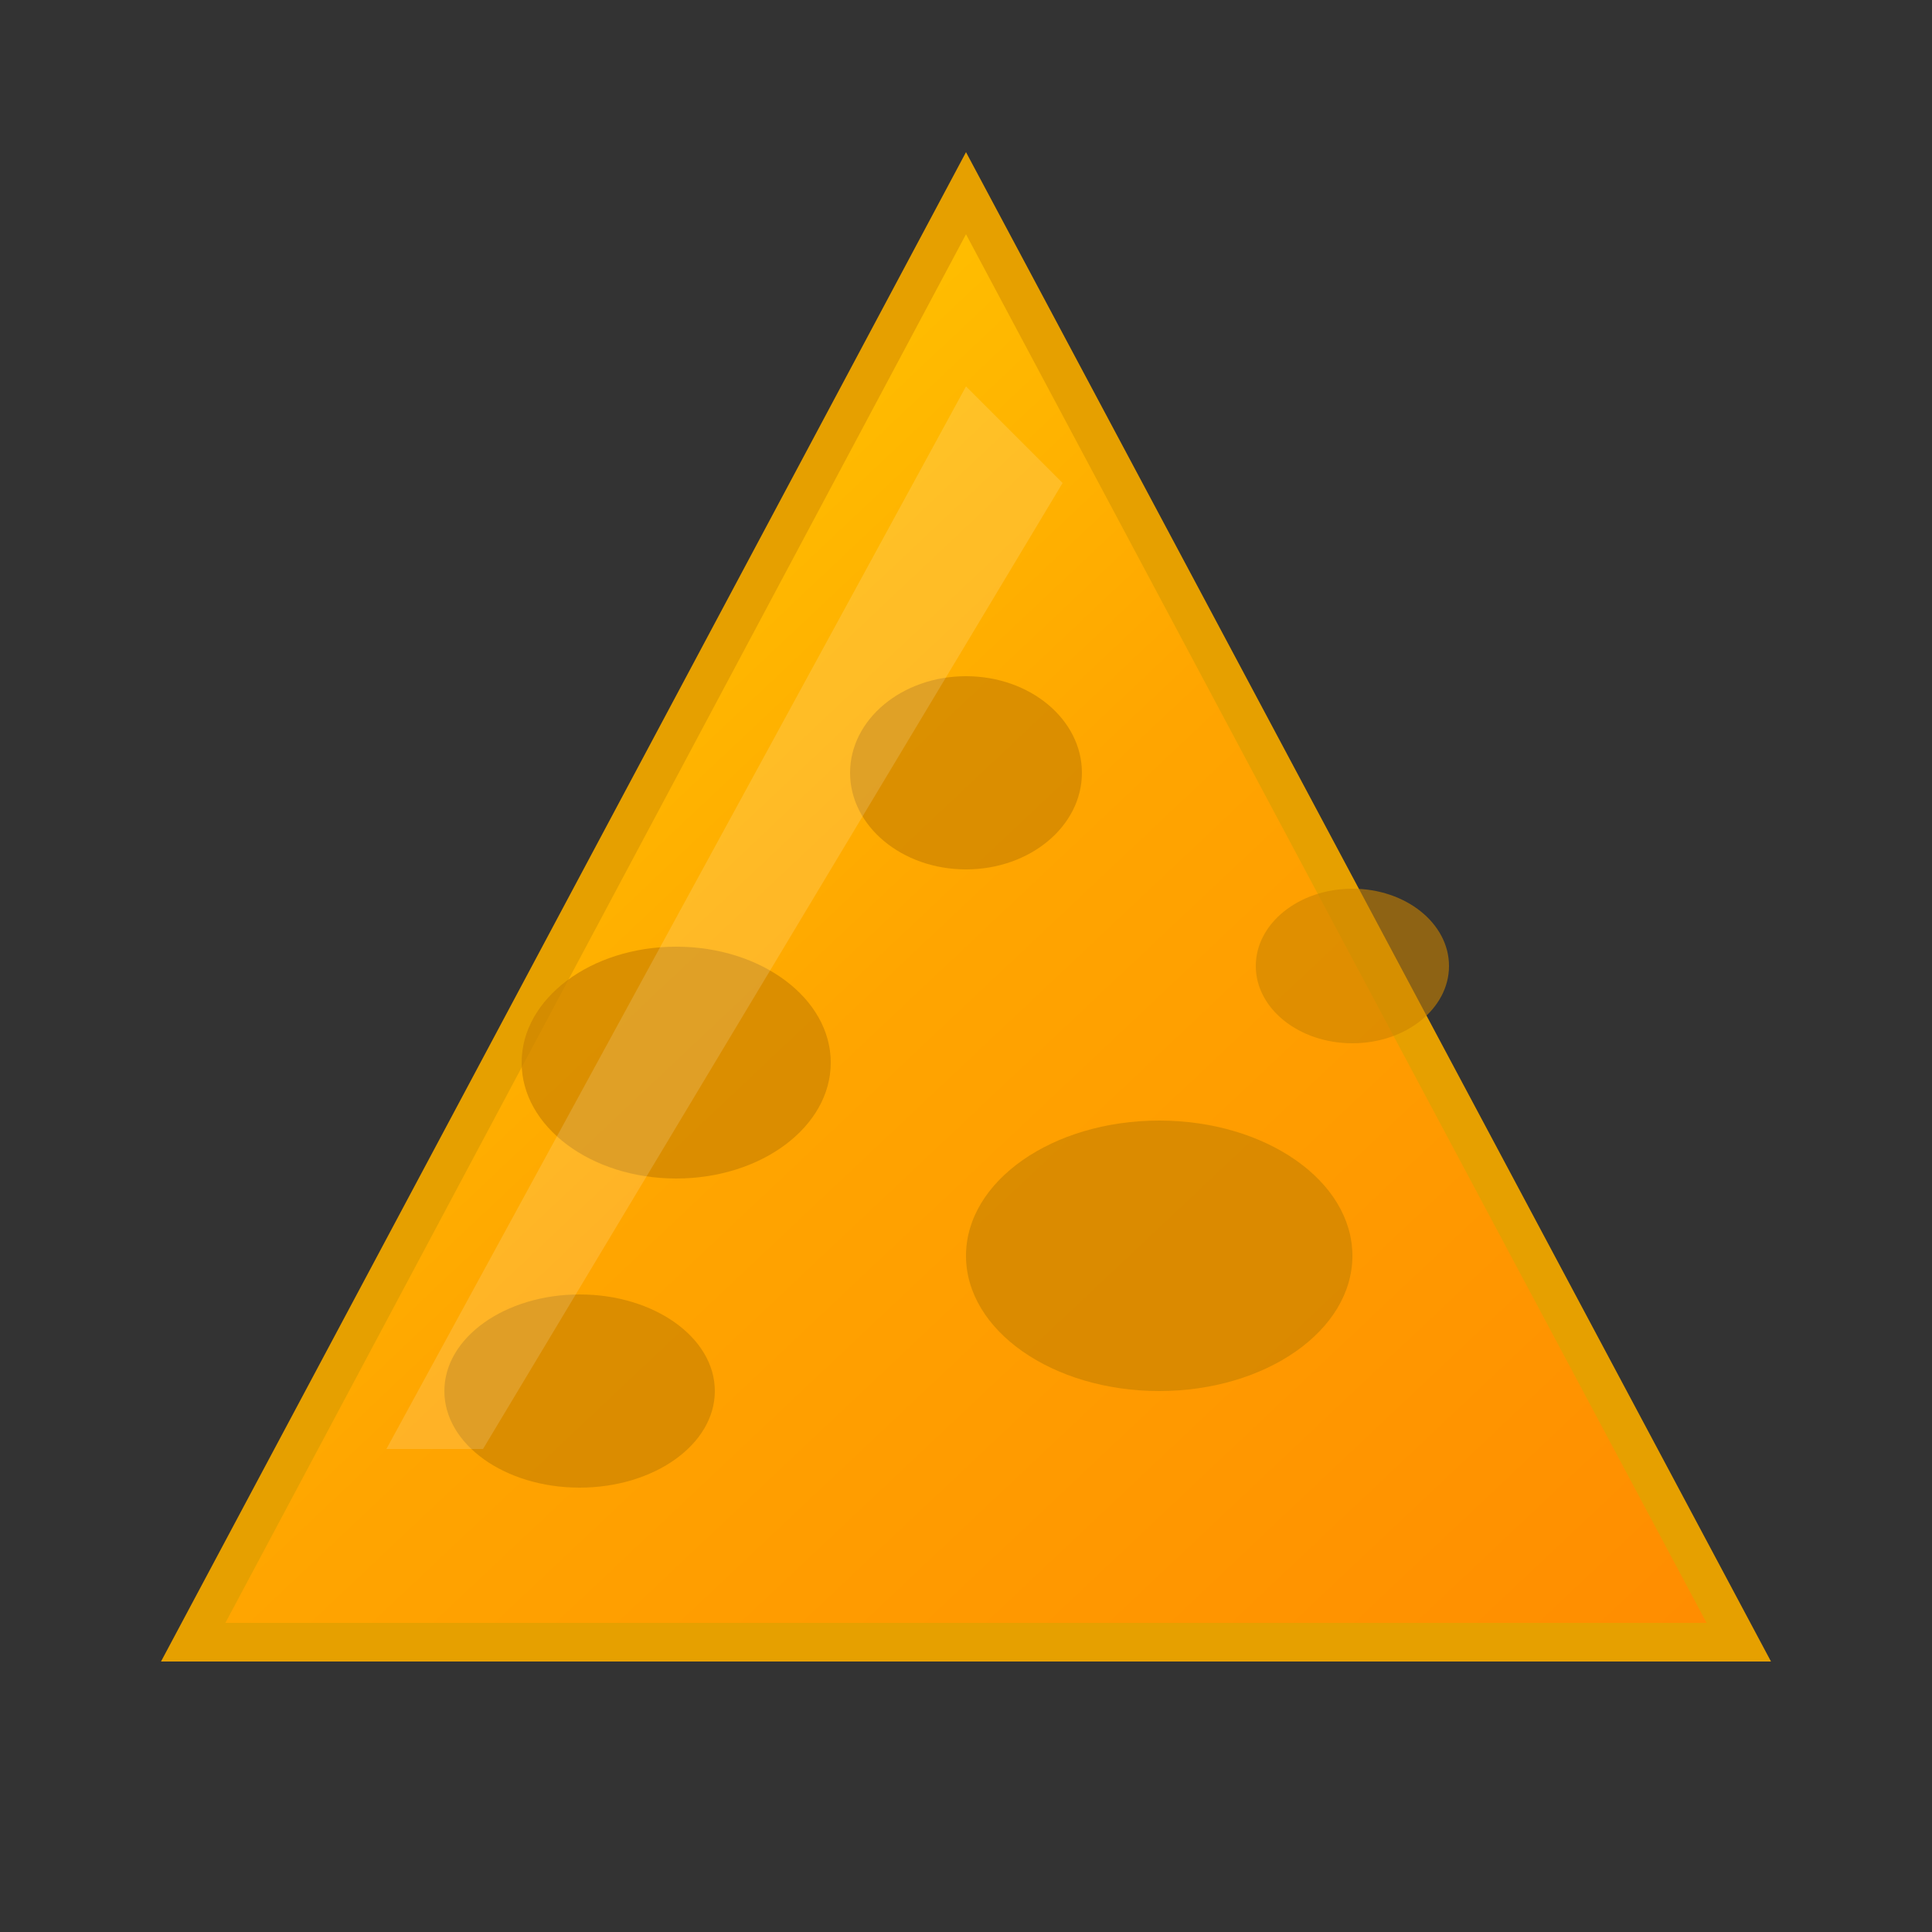
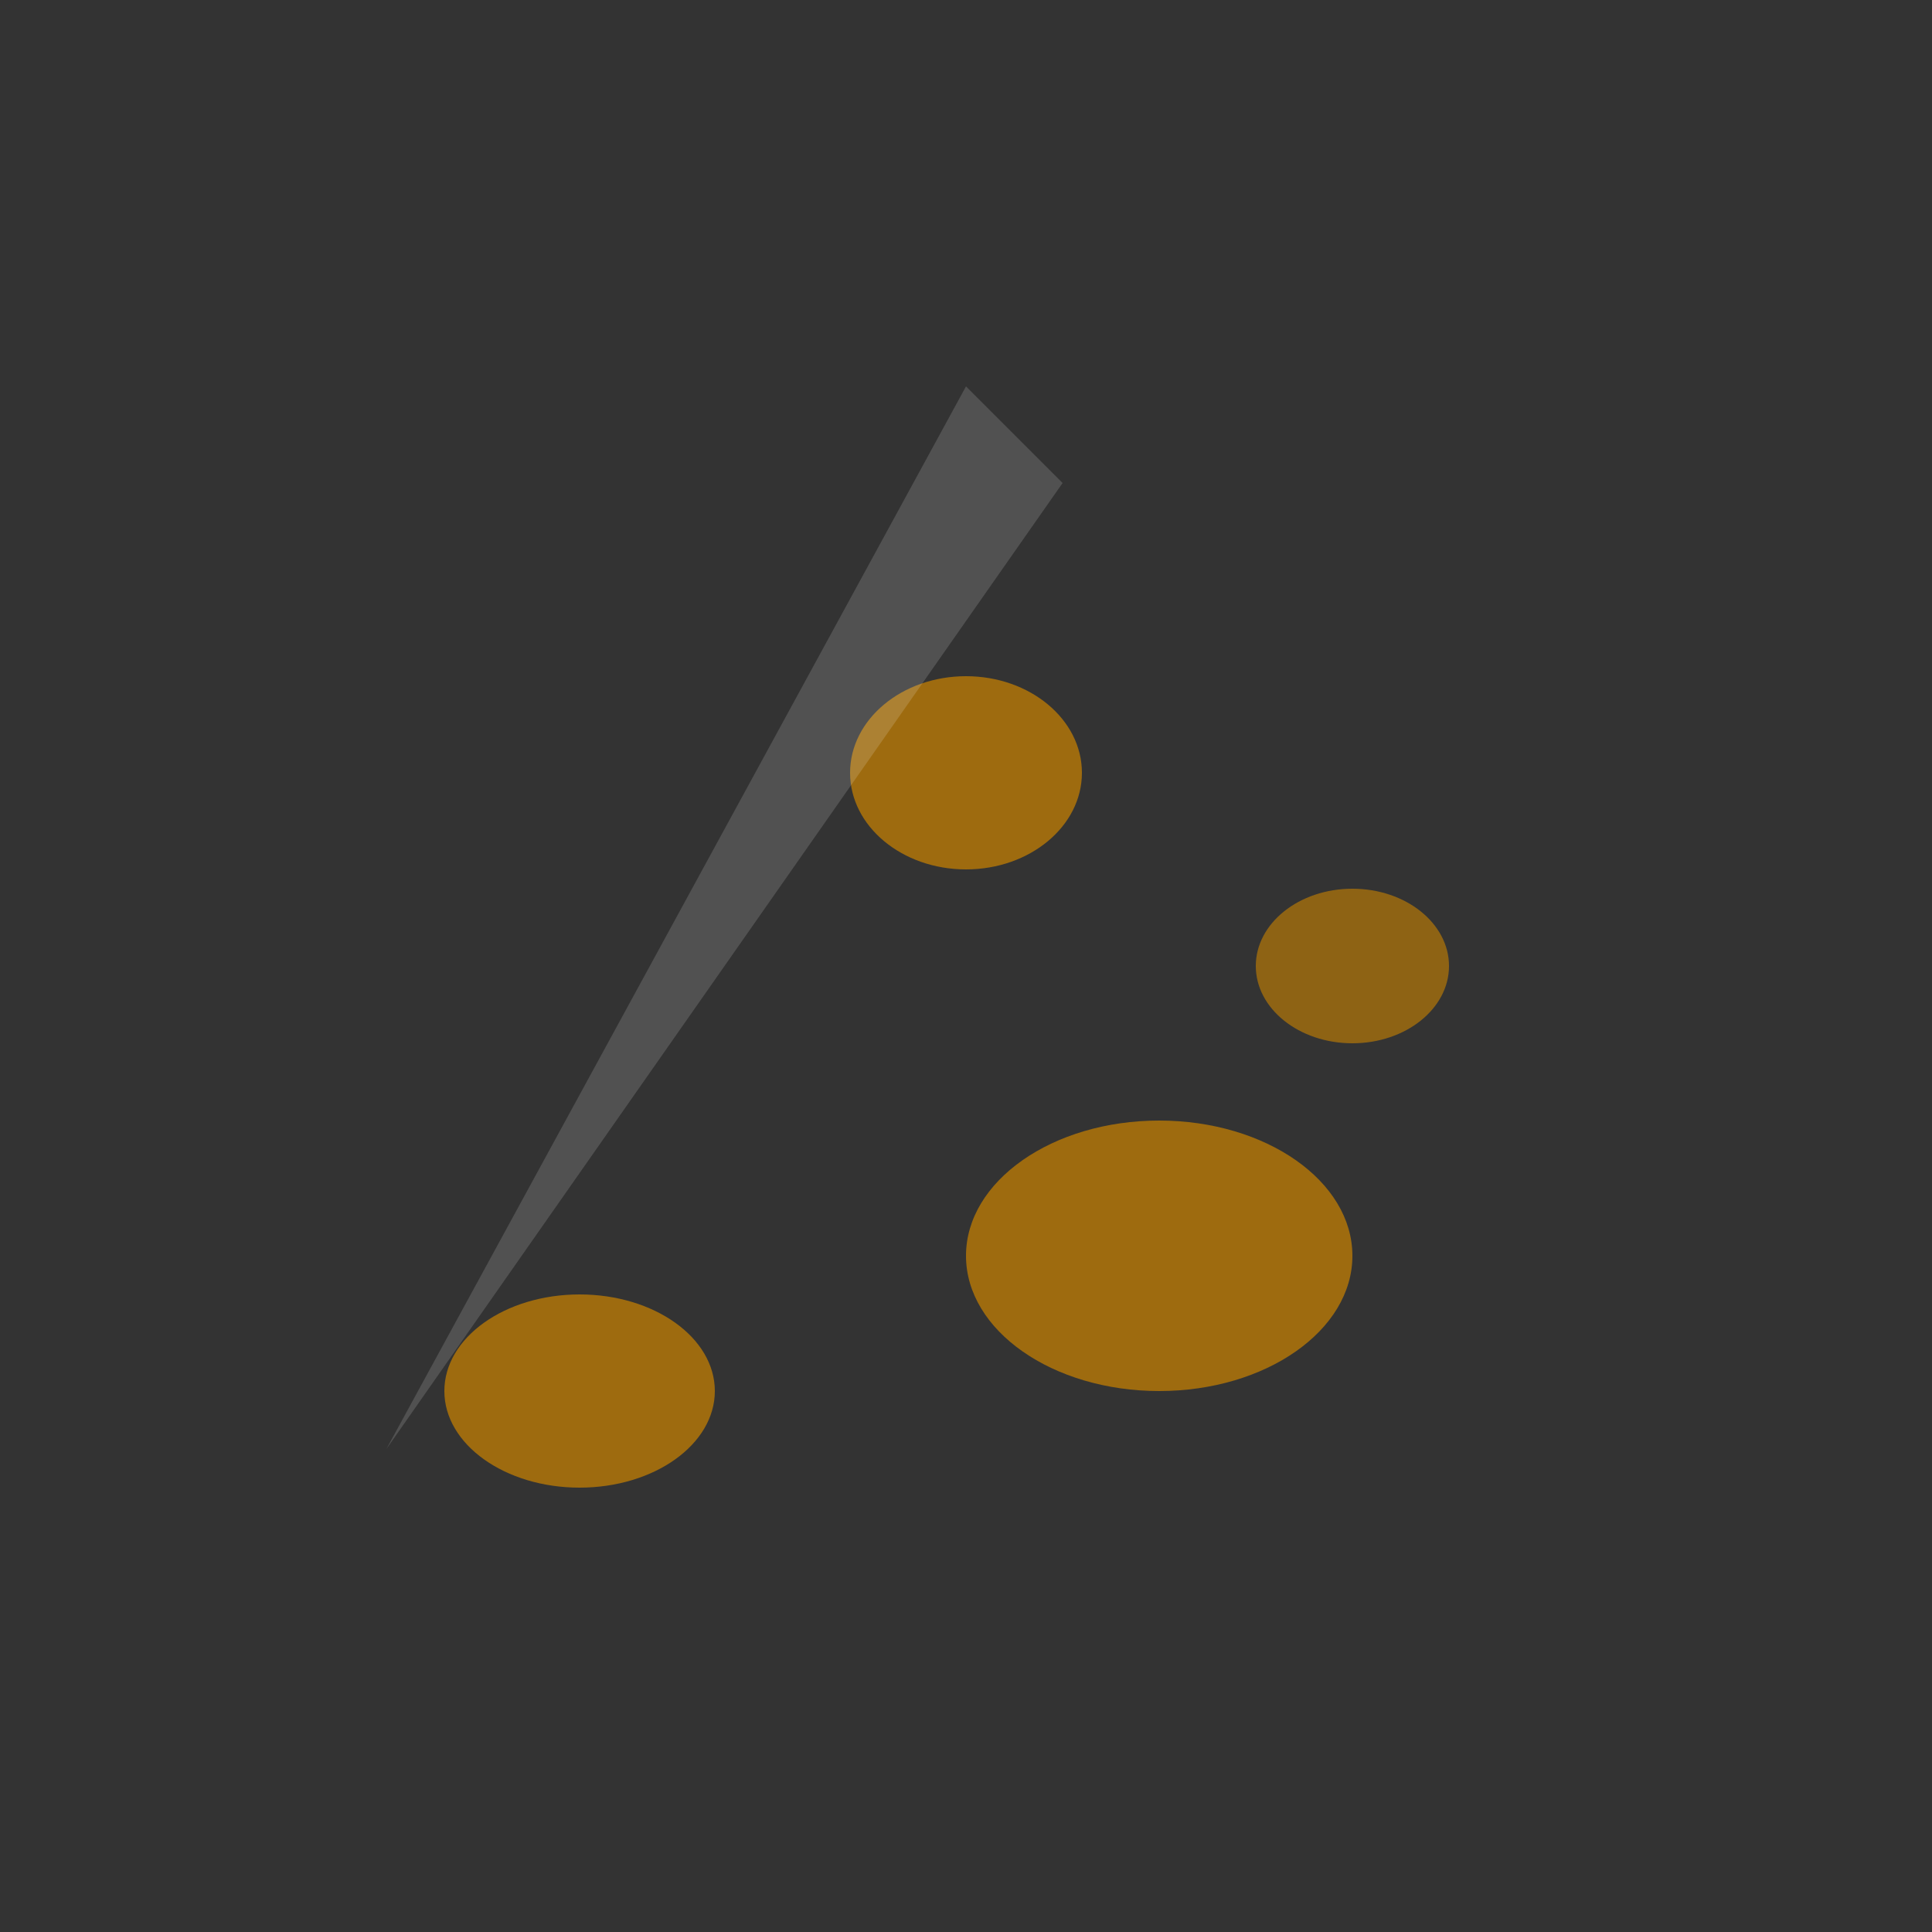
<svg xmlns="http://www.w3.org/2000/svg" viewBox="0 0 100 100">
  <rect x="0" y="0" width="100" height="100" fill="#333333" stroke="none" />
  <defs>
    <linearGradient id="cheeseGrad" x1="0%" y1="0%" x2="100%" y2="100%">
      <stop offset="0%" style="stop-color:#FFD700" />
      <stop offset="50%" style="stop-color:#FFA500" />
      <stop offset="100%" style="stop-color:#FF8C00" />
    </linearGradient>
  </defs>
-   <path d="M10 85 L50 10 L90 85 Z" fill="url(#cheeseGrad)" stroke="#E6A000" stroke-width="2" />
-   <ellipse cx="35" cy="55" rx="8" ry="6" fill="#CC8400" opacity="0.7" />
  <ellipse cx="60" cy="65" rx="10" ry="7" fill="#CC8400" opacity="0.7" />
  <ellipse cx="50" cy="40" rx="6" ry="5" fill="#CC8400" opacity="0.7" />
  <ellipse cx="70" cy="50" rx="5" ry="4" fill="#CC8400" opacity="0.6" />
  <ellipse cx="30" cy="72" rx="7" ry="5" fill="#CC8400" opacity="0.7" />
-   <path d="M20 75 L50 20 L55 25 L25 75 Z" fill="white" opacity="0.15" />
+   <path d="M20 75 L50 20 L55 25 Z" fill="white" opacity="0.15" />
</svg>